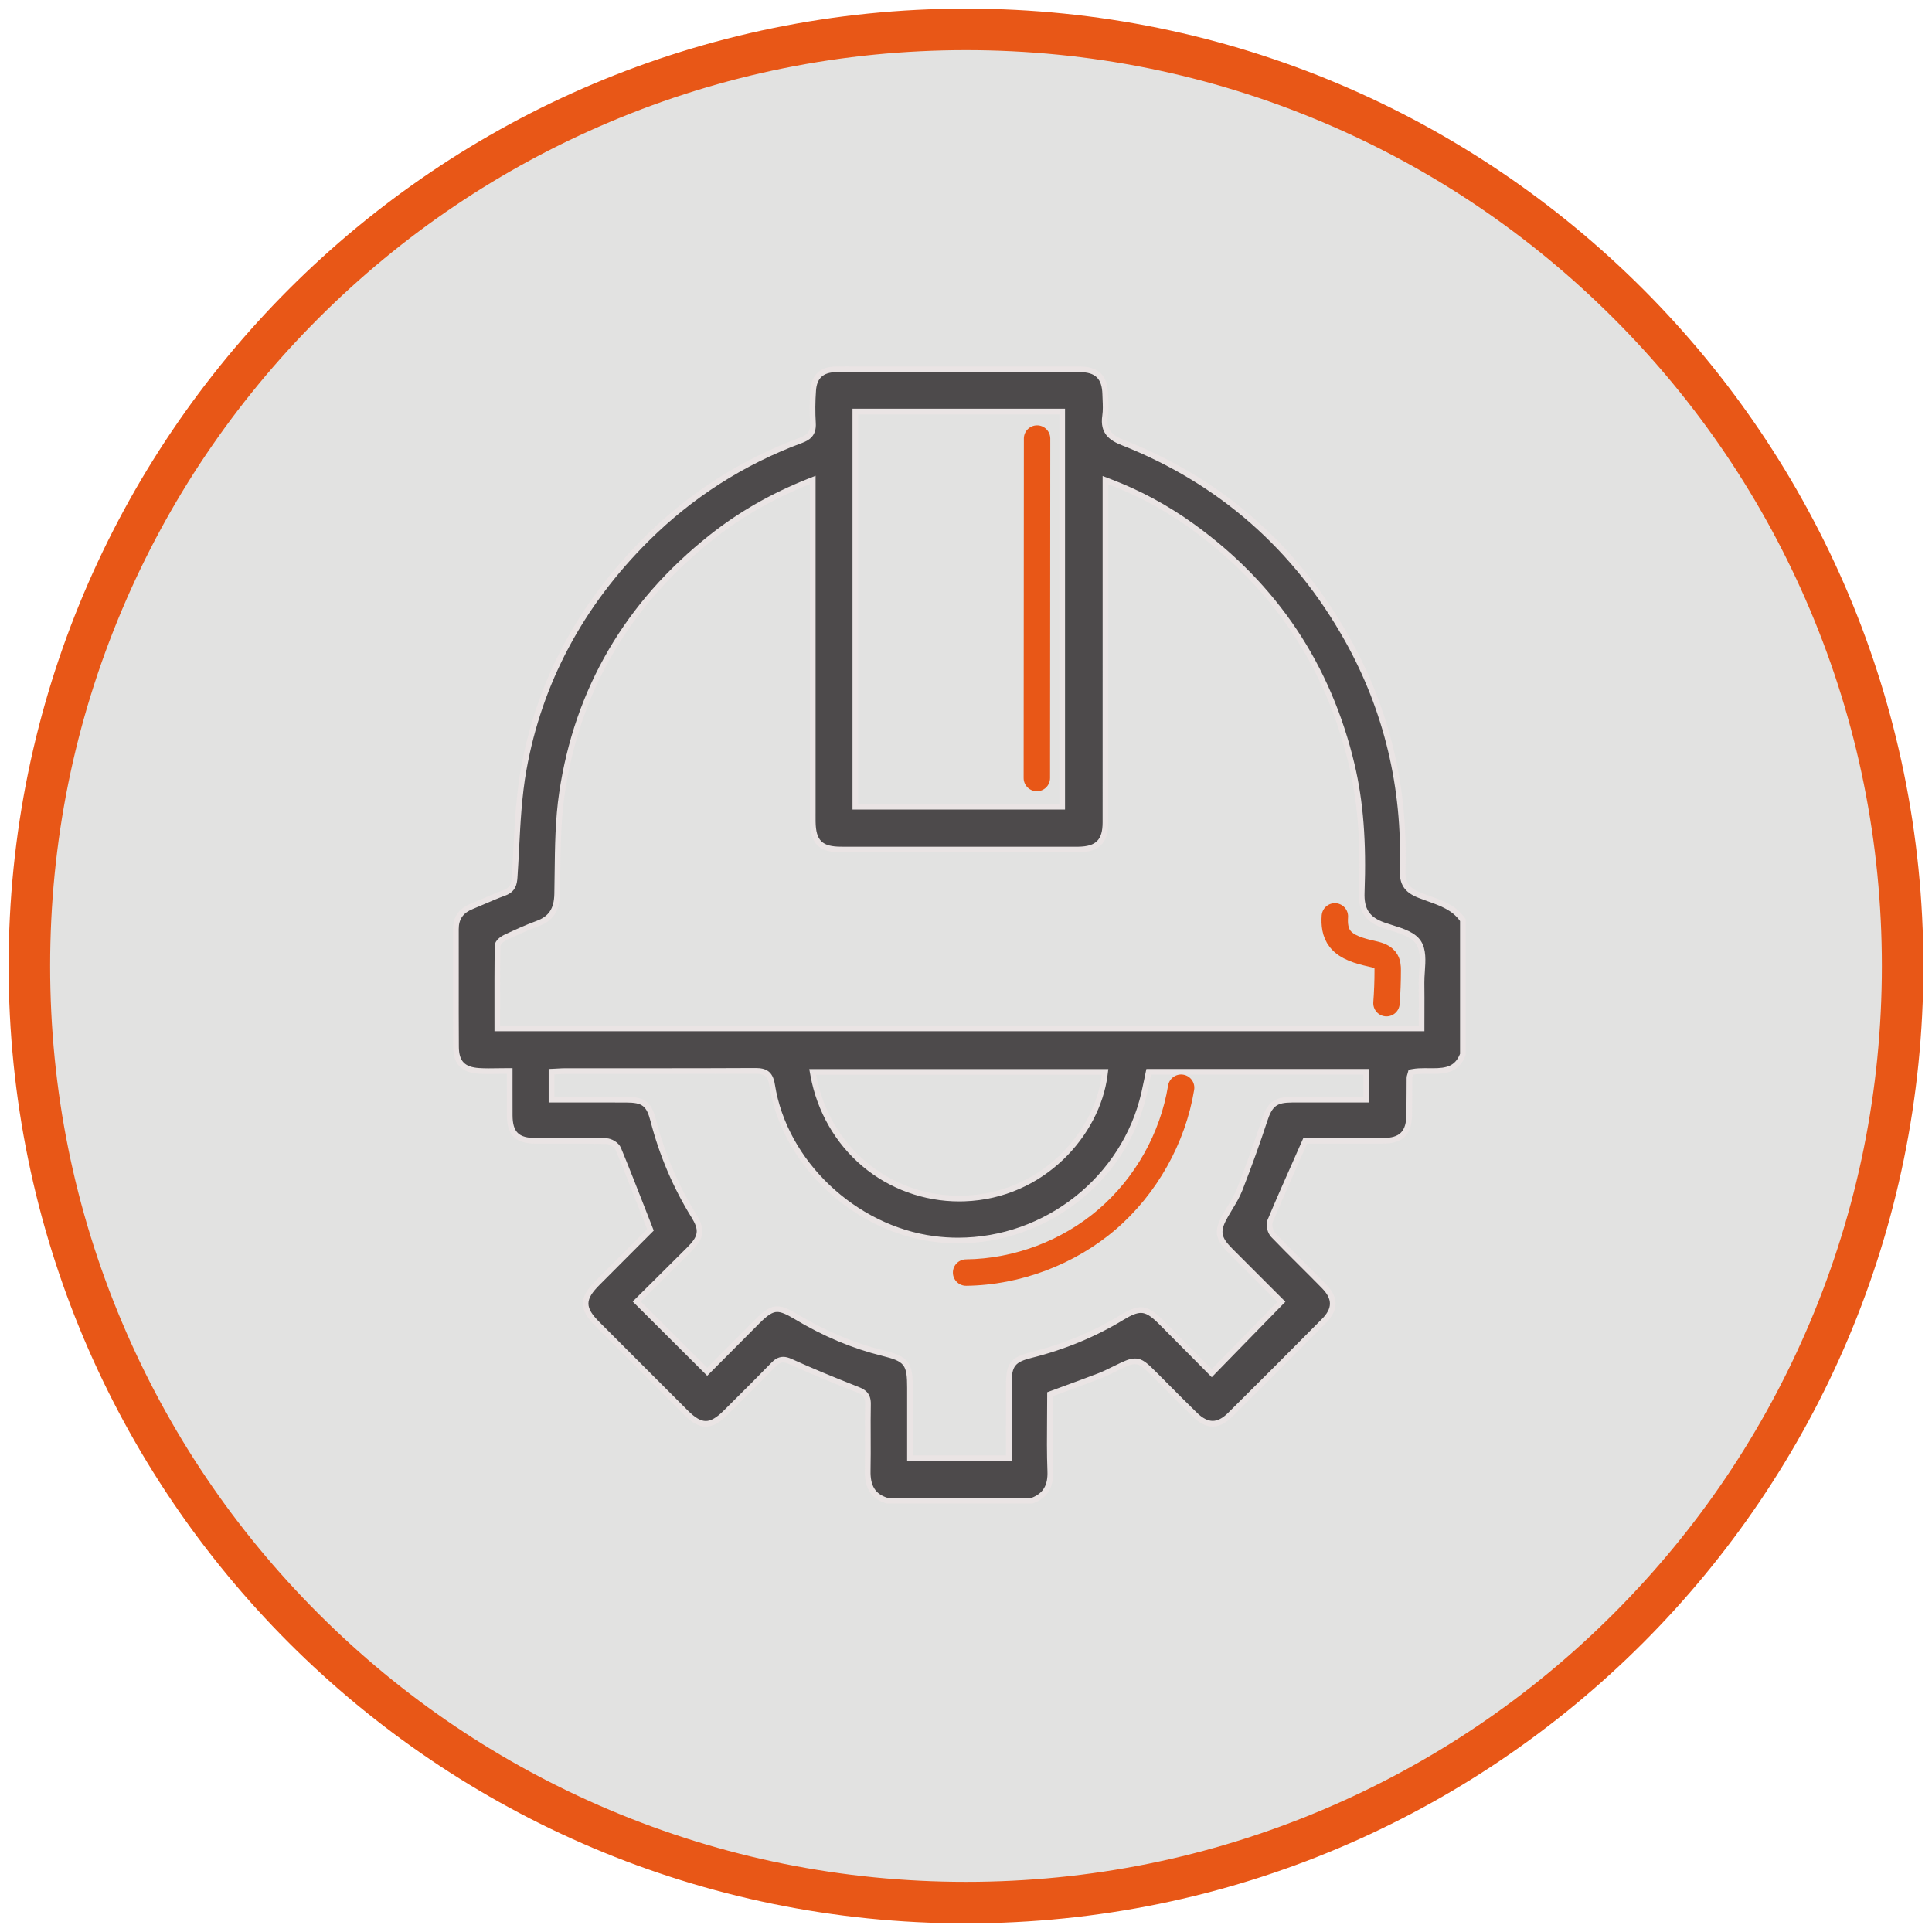
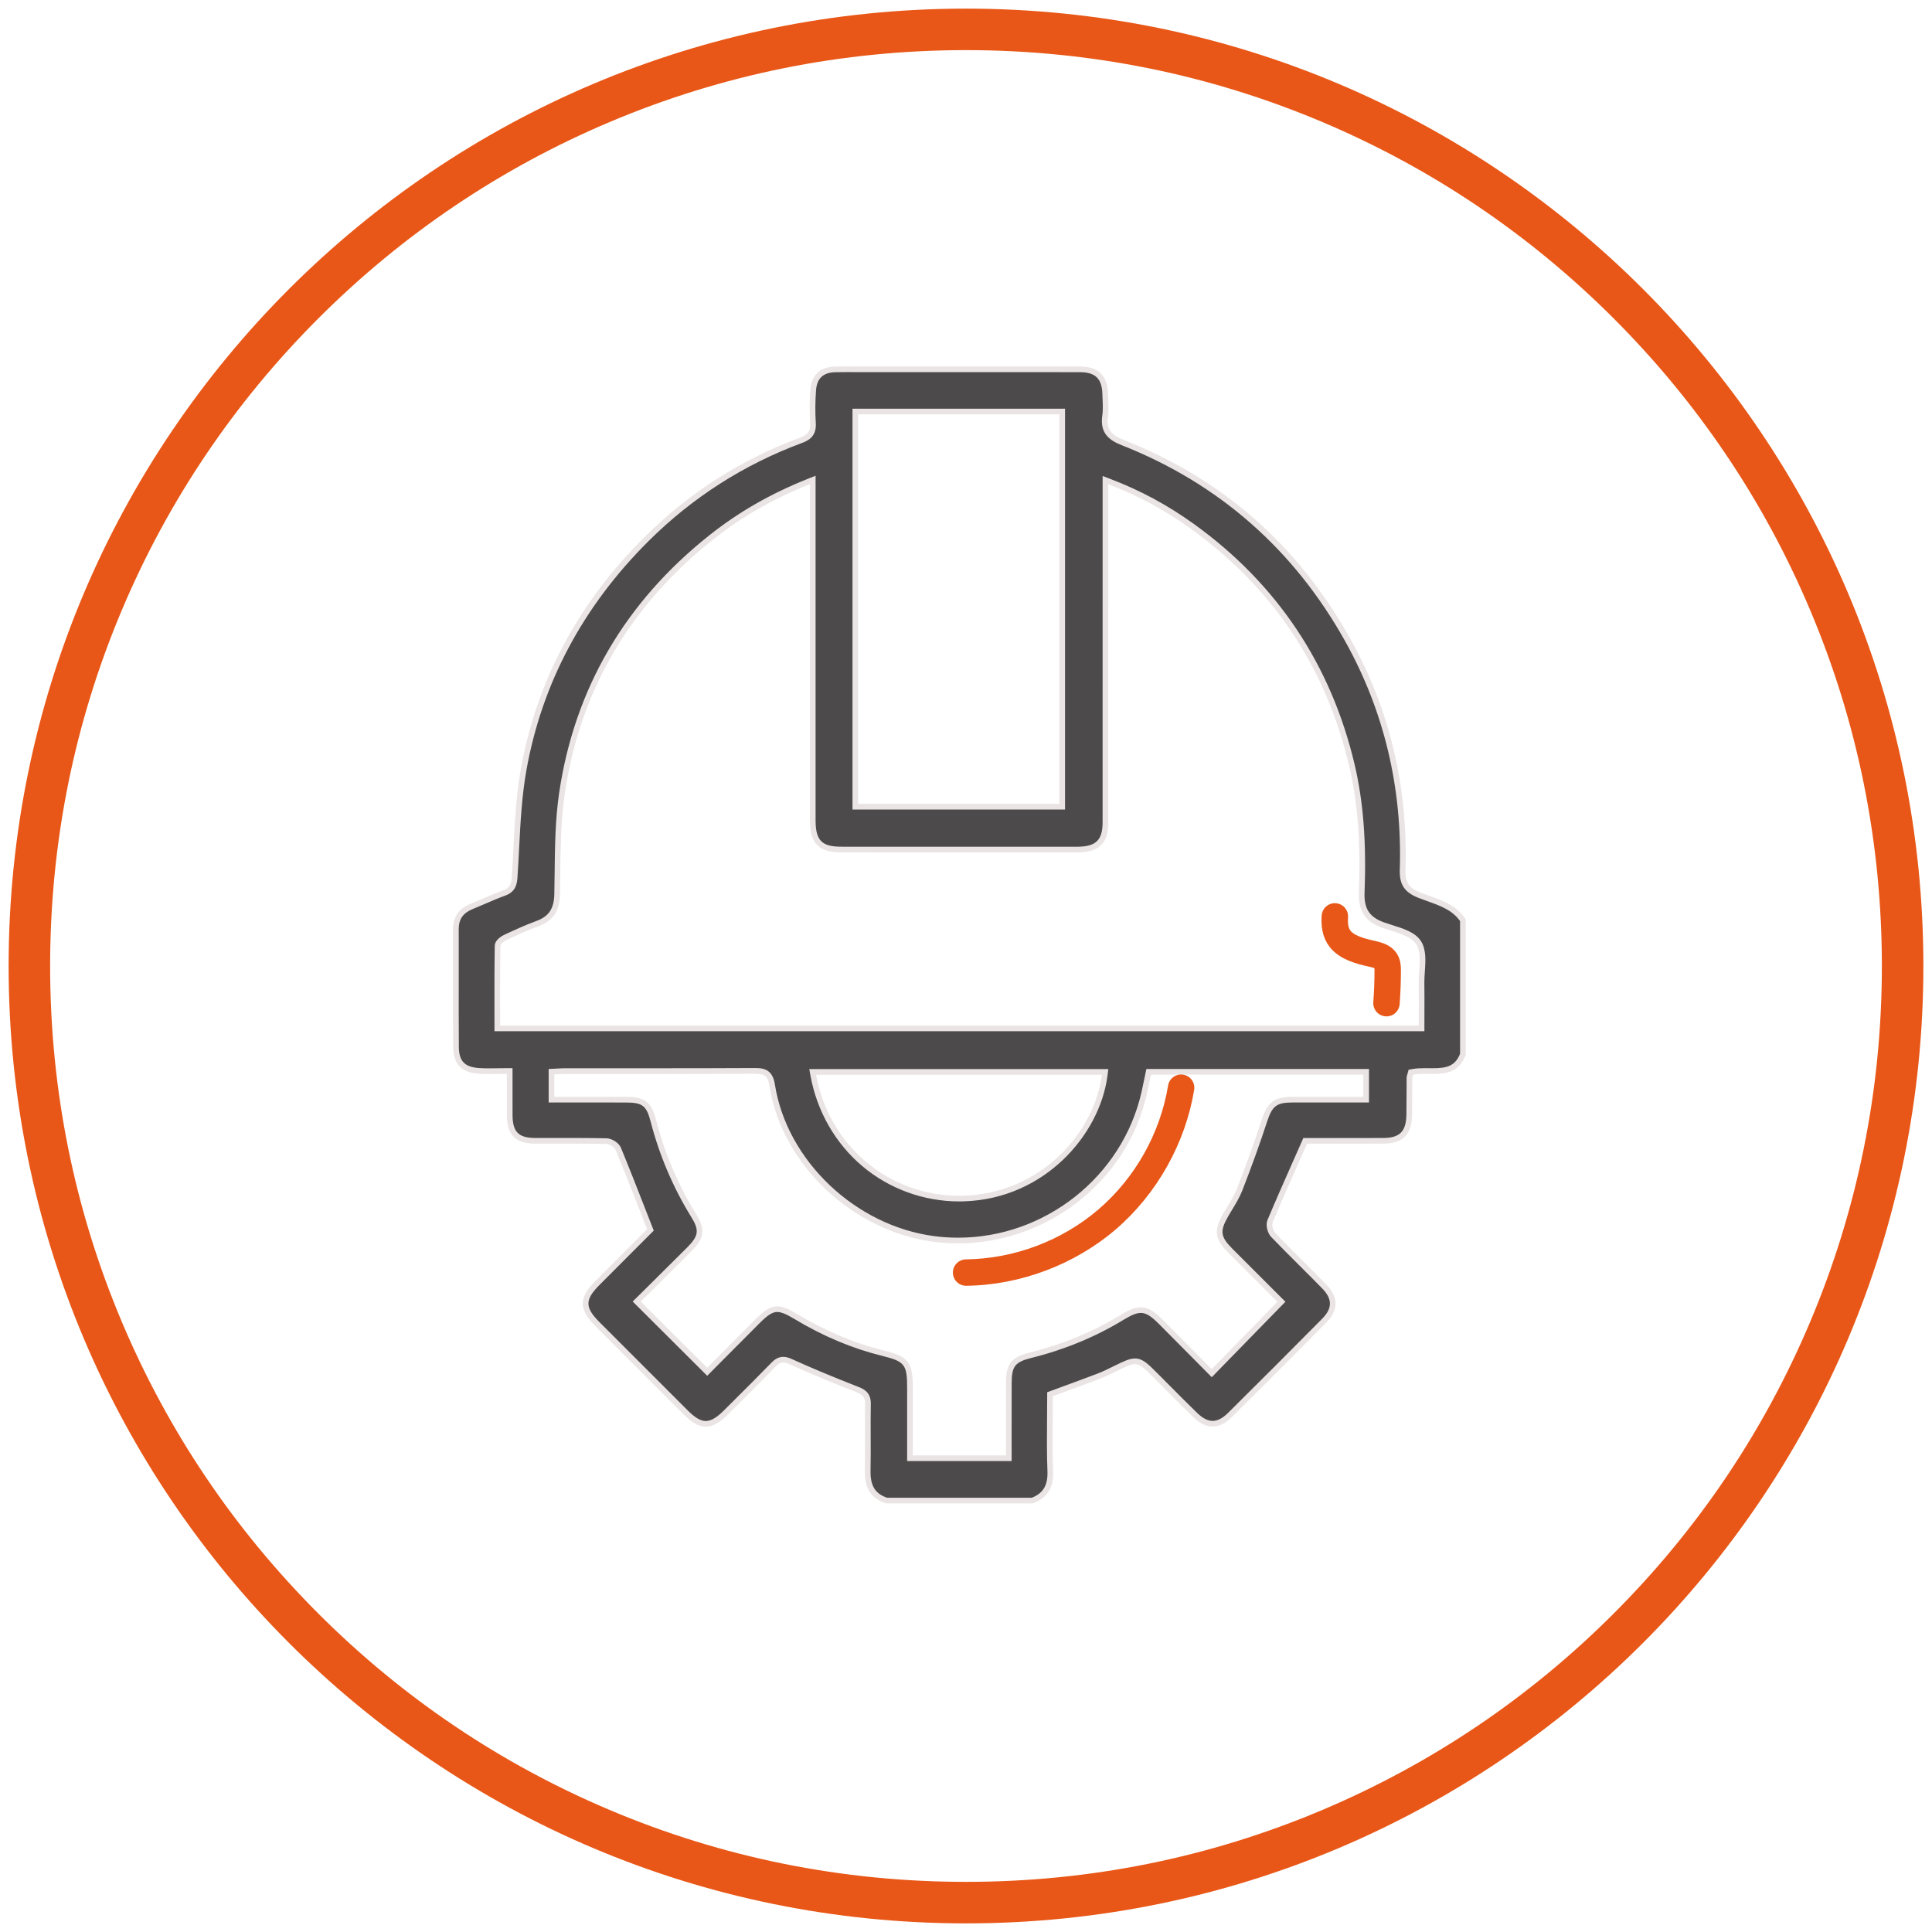
<svg xmlns="http://www.w3.org/2000/svg" id="Layer_1" viewBox="0 0 512 512">
  <defs>
    <style>.cls-1{fill:#4d4a4b;}.cls-2{fill:#e85717;}.cls-3{fill:#eae4e4;}.cls-4{fill:none;stroke:#e85717;stroke-linecap:round;stroke-miterlimit:10;stroke-width:7px;}.cls-5{fill:#e2e2e1;}</style>
  </defs>
-   <path class="cls-5" d="M256,504.215c-66.301,0-128.633-25.818-175.514-72.7C33.604,384.633,7.785,322.301,7.785,256S33.604,127.367,80.486,80.486C127.367,33.604,189.7,7.785,256,7.785s128.633,25.819,175.514,72.701c46.882,46.881,72.701,109.214,72.701,175.514s-25.819,128.633-72.701,175.515c-46.881,46.882-109.213,72.7-175.514,72.7Z" />
  <path class="cls-2" d="M256,13.285c32.771,0,64.556,6.416,94.472,19.069,28.901,12.224,54.859,29.726,77.153,52.02,22.294,22.294,39.796,48.252,52.02,77.153,12.653,29.916,19.069,61.701,19.069,94.472s-6.416,64.556-19.069,94.472c-12.224,28.901-29.726,54.859-52.02,77.153-22.294,22.294-48.252,39.796-77.153,52.02-29.916,12.653-61.701,19.069-94.472,19.069s-64.556-6.416-94.472-19.069c-28.901-12.224-54.859-29.726-77.153-52.02-22.294-22.294-39.796-48.252-52.02-77.153-12.653-29.916-19.069-61.701-19.069-94.472s6.416-64.556,19.069-94.472c12.224-28.901,29.726-54.859,52.02-77.153,22.294-22.294,48.252-39.796,77.153-52.02,29.916-12.653,61.701-19.069,94.472-19.069M256,2.285C115.877,2.285,2.285,115.877,2.285,256s113.592,253.715,253.715,253.715,253.715-113.592,253.715-253.715S396.123,2.285,256,2.285h0Z" />
  <line class="cls-3" x1="271.335" y1="116.223" x2="271.275" y2="206.183" />
-   <path class="cls-2" d="M278.335,116.228c.001-1.933-1.565-3.501-3.498-3.502-1.933-.001-3.501,1.565-3.502,3.498l-.06,89.959c-.001,1.933,1.565,3.501,3.498,3.502,1.933.001,3.501-1.565,3.502-3.498l.06-89.959" />
  <g id="C3xjrO.tif">
    <path class="cls-1" d="M235.011,397.667c-3.587-1.115-5.149-3.562-5.061-7.922.061-2.992.049-6.03.038-8.968-.01-2.848-.021-5.791.033-8.681.043-2.278-1.007-3.151-2.715-3.821-7.22-2.833-12.701-5.125-17.772-7.431-.775-.353-1.402-.516-1.972-.516-1.15,0-1.963.678-2.607,1.342-3.376,3.48-6.875,6.959-10.259,10.322l-2.391,2.379c-2.027,2.02-3.7,2.961-5.265,2.961-1.556,0-3.213-.93-5.216-2.927-7.845-7.819-15.671-15.658-23.494-23.499-4.166-4.176-4.163-6.728.014-10.921,3.232-3.243,6.468-6.482,9.564-9.583l4.462-4.468-2.104-5.376c-2.174-5.564-4.227-10.82-6.413-16.105-.417-1.01-1.976-2.025-3.147-2.051-3.4-.073-6.71-.083-9.5-.083l-7.35.009-1.981-.002c-4.862-.013-6.769-1.908-6.798-6.76-.015-2.463-.011-4.926-.007-7.455l.003-4.289h-.75c-.883,0-1.726.013-2.542.025-.756.012-1.488.023-2.206.023-1.02,0-1.855-.023-2.628-.074-4.247-.28-6.071-2.182-6.1-6.358-.042-6.027-.035-12.157-.028-18.086.005-4.364.01-8.727-.003-13.091-.009-2.97,1.317-4.893,4.173-6.051,1.102-.446,2.193-.918,3.285-1.39,1.746-.754,3.551-1.534,5.355-2.187,2.34-.845,2.637-2.454,2.753-4.168.17-2.522.301-5.052.431-7.584.357-6.93.726-14.095,1.958-20.963,4.153-23.146,15.103-43.683,32.542-61.037,11.717-11.658,25.501-20.474,40.97-26.201,1.748-.647,3.34-1.646,3.156-4.55-.177-2.802-.157-5.734.061-8.713.268-3.652,2.215-5.463,5.955-5.537.987-.02,1.974-.025,2.961-.025.777,0,3.89.015,4.669.015l31.113-.002c8.643,0,17.284.001,25.927.008,4.561.003,6.648,2.04,6.769,6.601.012.45.031.901.05,1.353.062,1.465.127,2.981-.083,4.392-.61,4.089,1.44,5.785,4.706,7.074,25.83,10.191,45.86,27.758,59.534,52.213,10.391,18.583,15.304,39.12,14.602,61.041-.113,3.538,1.083,5.345,4.416,6.668.799.317,1.617.61,2.438.903,3.582,1.282,6.969,2.493,9.12,5.747v35.538c-1.588,4.098-4.534,4.434-7.933,4.434-.359,0-1.808-.017-2.169-.017-.978,0-2.125.027-3.22.231l-.463.086-.124.455c-.047.171-.088.303-.122.408-.069.22-.128.409-.13.636-.008,1.229-.012,2.459-.015,3.688-.005,2.002-.011,4.004-.039,6.006-.07,4.955-2.085,6.98-6.954,6.991-2.778.006-5.557.008-8.29.008l-12.334-.004-2.367,5.35c-2.426,5.477-4.718,10.648-6.928,15.918-.457,1.088.075,2.901.82,3.678,2.51,2.614,5.118,5.214,7.64,7.728,1.946,1.94,3.892,3.88,5.813,5.844,3.092,3.162,3.091,6.091-.002,9.217-8.317,8.403-16.705,16.793-24.929,24.937-1.539,1.525-3.073,2.298-4.559,2.298-1.497,0-3.062-.783-4.652-2.328-2.51-2.438-5.02-4.966-7.448-7.411-1.05-1.058-2.1-2.115-3.154-3.169-2.49-2.49-3.626-3.627-5.35-3.627-1.299,0-2.701.688-5.247,1.935l-.646.318c-1.161.573-2.361,1.165-3.569,1.627-2.967,1.134-5.949,2.229-8.95,3.332l-4.096,1.509v.522c0,1.997-.017,3.983-.034,5.963-.039,4.552-.079,9.259.102,13.867.161,4.085-1.304,6.505-4.745,7.831h-38.575ZM205.952,346.938c1.203,0,2.633.564,4.938,1.949,7.595,4.565,15.148,7.742,23.089,9.71,6.3,1.562,7.172,2.686,7.173,9.243v18.607h26.191l-.003-6.653c-.003-4.449-.006-8.812.008-13.172.016-4.964,1.057-6.294,5.861-7.495,8.74-2.185,16.887-5.562,24.217-10.041,2.18-1.332,3.652-1.9,4.921-1.9,1.561,0,3.045.879,5.294,3.133,3.036,3.041,6.059,6.095,9.068,9.135l4.415,4.457,18.464-18.927-4.259-4.251c-3.01-3.002-6.126-6.111-9.23-9.232-3.467-3.487-3.706-5.266-1.278-9.515.35-.612.718-1.219,1.086-1.826.956-1.575,1.944-3.204,2.626-4.955,2.521-6.472,4.664-12.424,6.55-18.195,1.438-4.401,2.934-5.549,7.278-5.579,1.084-.008,2.169-.011,3.253-.011l5.27.007h11.164v-7.375h-57.639l-.483,2.314c-.239,1.153-.464,2.246-.713,3.334-5.172,22.63-25.918,39.056-49.33,39.057-2.125,0-4.268-.139-6.369-.414-21.235-2.777-39.678-20.322-42.901-40.81-.494-3.141-1.927-3.735-4.401-3.735-9.556.051-18.828.058-26.648.058l-23.728-.005c-.66,0-1.32.038-2.001.076-.317.019-.639.037-.968.052l-.716.032v7.416l12.182-.006c2.546,0,5.075.003,7.605.012,4.627.017,6.037,1.099,7.181,5.513,2.331,8.986,5.938,17.467,10.724,25.204,2.328,3.763,2.069,5.69-1.201,8.969-3.141,3.148-6.302,6.276-9.406,9.348l-4.498,4.455,18.678,18.618,4.362-4.388c2.926-2.945,5.937-5.975,8.956-8.995,2.374-2.376,3.74-3.218,5.218-3.218ZM215.526,284.959c3.511,19.24,19.412,32.678,38.668,32.68h.003c.458,0,.914-.008,1.375-.023,20.733-.711,35.188-17.182,37.183-32.695l.109-.846h-77.5l.162.885ZM214.364,127.589c-9.714,3.868-18.176,8.715-25.87,14.818-22.19,17.605-35.499,40.396-39.557,67.738-1.043,7.028-1.125,14.293-1.205,21.32-.021,1.818-.041,3.634-.078,5.446-.084,4.194-1.646,6.541-5.221,7.849-2.94,1.076-5.845,2.424-8.408,3.613-.219.102-2.137,1.028-2.158,2.264-.093,5.602-.087,11.312-.081,16.832l.003,5.062h244.938s.004-3.098.008-4.255c.009-2.667.018-5.187-.02-7.757-.015-.979.06-2.054.131-3.093.189-2.745.384-5.583-.902-7.601-1.347-2.112-4.331-3.048-7.217-3.954-.749-.235-1.485-.466-2.172-.713-4.212-1.517-5.86-4.013-5.686-8.613.504-13.367-.329-24.106-2.62-33.798-6.201-26.226-20.41-47.502-42.235-63.239-6.927-4.995-14.138-8.884-22.043-11.889l-1.017-.386v26.053c.001,21.55.002,43.1-.005,64.65-.002,5.027-2.063,7.113-7.116,7.199-.327.005-.654.007-.981.007l-1.653-.005-32.724.003c-9.188,0-18.375-.002-27.563-.009-5.472-.004-7.44-1.939-7.521-7.395-.008-.54-.006-1.081-.004-1.622v-88.936s-1.026.409-1.026.409ZM226.671,213.789h54.822v-104.729h-54.822v104.729Z" />
    <path class="cls-3" d="M224.424,98.607c.775,0,1.55.004,2.325.007.78.004,1.559.007,2.339.007h15.255s15.518-.003,15.518-.003c8.757,0,17.51.002,26.267.008,4.166.003,5.909,1.704,6.019,5.871.012.454.031.909.051,1.366.064,1.496.124,2.908-.076,4.249-.723,4.848,2.059,6.653,5.173,7.882,25.665,10.126,45.567,27.581,59.155,51.881,10.323,18.462,15.204,38.868,14.507,60.651-.124,3.872,1.247,5.944,4.889,7.39.815.324,1.652.623,2.462.913,3.389,1.212,6.597,2.361,8.622,5.271v35.165c-1.298,3.227-3.458,3.827-7.184,3.827-.356,0-.714-.004-1.071-.008-.366-.004-.732-.008-1.095-.008-1.013,0-2.204.029-3.359.244l-.926.172-.247.909c-.043.159-.082.281-.113.38-.08.254-.163.516-.165.857-.009,1.234-.012,2.469-.015,3.703-.005,1.963-.01,3.993-.039,5.985-.065,4.548-1.747,6.243-6.206,6.253-2.762.006-5.526.008-8.244.008l-6.208-.002-5.681-.002h-.978l-.395.895c-.73,1.655-1.453,3.285-2.167,4.897-2.429,5.481-4.723,10.657-6.936,15.935-.581,1.385.034,3.511.971,4.488,2.513,2.618,5.121,5.217,7.643,7.731,1.915,1.909,3.895,3.883,5.815,5.846,2.815,2.879,2.816,5.321,0,8.164-8.299,8.384-16.685,16.773-24.924,24.932-1.394,1.38-2.75,2.08-4.031,2.08-1.295,0-2.684-.712-4.13-2.116-2.493-2.422-4.988-4.935-7.401-7.365-1.063-1.07-2.126-2.141-3.193-3.208-2.561-2.562-3.846-3.848-5.88-3.848-1.472,0-2.93.714-5.596,2.021l-.615.303c-1.203.594-2.339,1.154-3.519,1.605-2.971,1.136-6.021,2.256-8.97,3.339-1.19.437-2.382.875-3.578,1.317l-.98.362v1.045c0,1.995-.017,3.979-.034,5.956-.039,4.561-.079,9.277.102,13.904.146,3.711-1.095,5.835-4.138,7.051h-38.317c-3.181-1.026-4.508-3.179-4.427-7.157.061-3.001.049-6.044.038-8.987-.011-2.843-.022-5.782.033-8.663.054-2.862-1.501-3.87-3.191-4.533-7.21-2.83-12.68-5.117-17.736-7.415-.876-.398-1.601-.583-2.282-.583-1.437,0-2.436.839-3.145,1.57-3.354,3.457-6.833,6.916-10.197,10.26l-2.444,2.432c-1.878,1.871-3.383,2.742-4.735,2.742-1.345,0-2.834-.86-4.687-2.708-8.219-8.194-16.436-16.426-23.493-23.499-3.899-3.908-3.896-5.935.015-9.861,3.303-3.315,6.61-6.626,9.769-9.788l3.91-3.915.693-.694-.359-.913c-.653-1.663-1.296-3.308-1.932-4.938-2.173-5.561-4.225-10.814-6.41-16.099-.581-1.404-2.498-2.485-3.825-2.514-3.413-.073-6.744-.083-9.552-.083-1.208,0-2.415.002-3.623.004-1.206.002-2.412.004-3.618.004-.684,0-1.367,0-2.051-.002-4.44-.011-6.023-1.585-6.05-6.014-.015-2.468-.011-4.935-.008-7.47.002-1.157.003-2.328.003-3.52v-1.5h-1.5c-.888,0-1.736.013-2.557.026-.753.012-1.482.023-2.198.023-1,0-1.817-.023-2.571-.073-3.859-.254-5.373-1.828-5.399-5.615-.041-6.034-.035-12.172-.028-18.108.005-4.355.01-8.71-.003-13.065-.008-2.66,1.135-4.312,3.705-5.354,1.112-.451,2.225-.932,3.301-1.397,1.735-.75,3.529-1.525,5.312-2.169,2.762-.999,3.124-3.013,3.247-4.823.171-2.53.304-5.106.432-7.597.356-6.906.724-14.048,1.947-20.868,4.126-22.992,15.004-43.394,32.334-60.638,11.639-11.582,25.333-20.339,40.701-26.029,1.923-.712,3.86-1.898,3.644-5.301-.175-2.768-.155-5.665.061-8.611.237-3.238,1.896-4.776,5.221-4.842.983-.019,1.968-.025,2.951-.025M225.921,214.539h56.322v-106.229h-56.322v106.229M131.042,273.282h246.438v-1.5c0-1.18.004-2.345.008-3.501.009-2.671.018-5.195-.02-7.773-.014-.947.056-1.958.13-3.03.197-2.865.401-5.828-1.018-8.055-1.494-2.343-4.611-3.321-7.625-4.266-.759-.238-1.476-.463-2.142-.703-3.897-1.403-5.352-3.612-5.191-7.879.507-13.436-.332-24.239-2.64-33.999-6.243-26.406-20.551-47.829-42.526-63.674-6.981-5.033-14.247-8.953-22.215-11.982l-2.033-.773v27.899c.002,21.297.003,42.595-.005,63.892-.002,4.622-1.73,6.37-6.379,6.449-.326.006-.652.007-.979.007l-.815-.002-.828-.002h-16.611s-16.202.003-16.202.003c-9.158,0-18.316-.002-27.474-.009-5.052-.004-6.697-1.621-6.772-6.656-.008-.535-.006-1.071-.004-1.606l.002-.725v-83.553s0-3.557,0-3.557v-2.212l-2.055.818c-9.784,3.895-18.307,8.778-26.058,14.927-22.344,17.727-35.746,40.678-39.833,68.216-1.051,7.079-1.133,14.372-1.212,21.424-.02,1.815-.041,3.628-.077,5.437-.078,3.885-1.448,5.959-4.729,7.159-2.973,1.087-5.891,2.442-8.466,3.637-.428.199-2.564,1.274-2.592,2.931-.094,5.608-.087,11.321-.081,16.845l.003,4.312v1.5M173.523,283.104l-9.651-.003-9.652-.003h-4.382c-.691.001-1.382.04-2.051.078-.312.018-.629.036-.952.05l-1.433.064v8.884h1.5l5.869-.003,5.683-.003c2.504,0,4.993.003,7.483.012,4.308.016,5.394.848,6.458,4.95,2.349,9.059,5.986,17.609,10.812,25.411,2.157,3.488,1.953,4.991-1.094,8.045-3.151,3.157-6.347,6.32-9.438,9.379-1.322,1.308-2.633,2.605-3.928,3.89l-1.071,1.062,1.068,1.065,9.795,9.764,7.817,7.792,1.063,1.06,1.059-1.065,3.734-3.757c2.956-2.975,6-6.039,9.053-9.093,2.184-2.185,3.454-2.998,4.688-2.998,1.055,0,2.373.534,4.551,1.843,7.663,4.605,15.283,7.809,23.296,9.795,5.985,1.483,6.602,2.279,6.603,8.514v12.293s0,5.564,0,5.564v1.5h27.691v-1.5l-.003-5.911c-.003-4.447-.007-8.805.008-13.163.015-4.585.856-5.661,5.293-6.77,8.814-2.203,17.032-5.611,24.427-10.128,2.026-1.238,3.424-1.79,4.53-1.79,1.337,0,2.672.816,4.763,2.912,3.025,3.031,6.038,6.074,9.036,9.103l3.909,3.946,1.074,1.083,1.065-1.092,5.697-5.839,11.718-12.011,1.035-1.061-1.049-1.048-3.752-3.744c-3.004-2.996-6.114-6.099-9.211-9.214-3.212-3.231-3.407-4.68-1.159-8.614.348-.608.713-1.21,1.078-1.813.972-1.602,1.977-3.259,2.682-5.069,2.526-6.484,4.673-12.449,6.564-18.235,1.351-4.134,2.517-5.032,6.571-5.061,1.092-.008,2.184-.01,3.276-.01l2.618.003,2.624.003h11.914v-8.875h-58.996l-.251,1.19c-.126.595-.244,1.169-.36,1.73-.238,1.15-.462,2.236-.708,3.312-5.095,22.293-25.534,38.474-48.598,38.474-2.094,0-4.204-.137-6.273-.408-20.918-2.736-39.085-20.011-42.257-40.183-.57-3.626-2.47-4.369-5.147-4.369h-.091c-9.451.051-18.747.058-26.594.058M254.194,318.388c.467,0,.934-.008,1.405-.024,21.132-.724,35.865-17.524,37.902-33.349l.218-1.691h-79.252l.323,1.769c1.723,9.442,6.621,17.963,13.791,23.992,7.135,5.999,16.231,9.303,25.614,9.303M224.424,97.107c-.994,0-1.988.006-2.981.026-4.067.08-6.389,2.151-6.688,6.232-.214,2.926-.247,5.888-.062,8.815.137,2.166-.729,3.082-2.668,3.8-15.65,5.794-29.413,14.605-41.238,26.372-17.197,17.112-28.465,37.545-32.752,61.436-1.684,9.386-1.754,19.07-2.4,28.629-.121,1.785-.46,2.863-2.26,3.514-2.937,1.062-5.769,2.411-8.666,3.587-3.049,1.237-4.651,3.38-4.641,6.749.031,10.393-.04,20.786.031,31.179.031,4.579,2.204,6.799,6.8,7.102.881.058,1.764.076,2.67.076,1.495,0,3.05-.049,4.754-.049,0,3.805-.018,7.402.004,10.999.032,5.245,2.288,7.491,7.546,7.505.685.002,1.37.002,2.055.002,2.414,0,4.828-.008,7.241-.008,3.174,0,6.347.015,9.52.083.858.018,2.155.824,2.471,1.587,2.828,6.839,5.482,13.751,8.333,21.013-4.275,4.282-8.982,8.989-13.68,13.704-4.48,4.497-4.489,7.494-.014,11.979,7.824,7.842,15.651,15.681,23.495,23.501,2.105,2.098,3.924,3.145,5.746,3.145,1.833,0,3.668-1.061,5.794-3.18,4.236-4.22,8.496-8.418,12.659-12.71.725-.747,1.327-1.115,2.068-1.115.474,0,1.006.151,1.662.449,5.855,2.662,11.819,5.095,17.808,7.446,1.6.628,2.273,1.326,2.239,3.109-.111,5.881.048,11.767-.071,17.647-.087,4.29,1.368,7.386,5.699,8.687h38.824c4.004-1.491,5.526-4.319,5.357-8.61-.257-6.551-.067-13.12-.067-19.801,4.223-1.561,8.408-3.074,12.564-4.663,1.457-.557,2.855-1.274,4.259-1.962,2.448-1.2,3.808-1.868,4.936-1.868,1.411,0,2.459,1.047,4.819,3.408,3.532,3.533,7.026,7.107,10.61,10.588,1.739,1.69,3.461,2.54,5.175,2.54,1.698,0,3.39-.835,5.086-2.515,8.353-8.272,16.664-16.588,24.934-24.943,3.396-3.431,3.382-6.816.006-10.268-4.452-4.553-9.039-8.974-13.448-13.567-.602-.627-.986-2.115-.67-2.869,2.863-6.829,5.905-13.583,9.092-20.807,3.763,0,7.775.004,11.889.004,2.72,0,5.484-.002,8.248-.008,5.285-.012,7.627-2.361,7.703-7.731.046-3.233.031-6.466.054-9.699.001-.184.094-.368.226-.853.978-.182,2.02-.219,3.085-.219.717,0,1.444.017,2.166.017,3.522,0,6.946-.396,8.684-5.046v-35.897c-2.792-4.412-7.694-5.404-12.031-7.126-2.978-1.182-4.049-2.636-3.943-5.947.697-21.787-4.033-42.359-14.697-61.431-13.746-24.583-33.701-42.203-59.913-52.545-3.21-1.267-4.766-2.735-4.24-6.265.286-1.918.093-3.915.041-5.875-.131-4.955-2.548-7.328-7.518-7.331-8.757-.007-17.511-.008-26.268-.008-10.257,0-20.517.002-30.773.003-1.555,0-3.109-.015-4.663-.015h0ZM227.421,213.039v-103.229h53.322v103.229h-53.322ZM132.542,271.782c0-7.085-.04-14.11.077-21.132.009-.552,1.027-1.272,1.723-1.596,2.747-1.276,5.508-2.55,8.35-3.589,4.055-1.483,5.627-4.254,5.714-8.538.179-8.901-.027-17.908,1.274-26.671,4.09-27.557,17.469-49.956,39.282-67.261,7.632-6.055,16.021-10.863,25.681-14.709v3.557c0,27.851,0,55.702,0,83.553,0,.785-.009,1.569.003,2.354.087,5.819,2.403,8.13,8.271,8.134,9.159.007,18.316.009,27.475.009,10.801,0,21.603-.003,32.403-.003h.409c.548,0,1.095.005,1.643.005.335,0,.67-.002,1.004-.008,5.464-.093,7.852-2.483,7.853-7.948.01-28.734.005-57.467.005-86.201v-3.415c8.024,3.05,15.204,6.989,21.871,11.796,21.775,15.701,35.764,36.666,41.944,62.803,2.614,11.054,3.026,22.321,2.6,33.597-.184,4.892,1.68,7.726,6.182,9.347,3.2,1.152,7.478,1.959,9.011,4.364,1.62,2.542.602,6.794.653,10.301.055,3.699.012,7.4.012,11.252h-243.438ZM173.523,284.604c8.867,0,17.736-.01,26.603-.058.028,0,.055,0,.083,0,2.319,0,3.263.546,3.665,3.102,3.336,21.21,22.298,38.658,43.545,41.437,2.159.282,4.317.42,6.467.42,22.918,0,44.591-15.707,50.061-39.64.37-1.617.689-3.246,1.074-5.065h56.28v5.875h-10.414c-1.747,0-3.495-.006-5.242-.006-1.095,0-2.191.002-3.286.01-4.831.035-6.49,1.518-7.986,6.095-1.997,6.113-4.201,12.164-6.536,18.156-.915,2.347-2.403,4.474-3.665,6.682-2.576,4.508-2.31,6.685,1.398,10.415,4.41,4.436,8.847,8.846,12.967,12.962-5.944,6.093-11.541,11.83-17.414,17.85-4.286-4.323-8.604-8.701-12.948-13.053-2.253-2.257-3.925-3.352-5.825-3.352-1.498,0-3.137.681-5.312,2.01-7.492,4.577-15.506,7.828-24.008,9.953-5.139,1.284-6.413,2.955-6.43,8.22-.02,6.271-.005,12.543-.005,19.078h-24.691c0-5.963,0-11.91,0-17.858,0-6.861-1.086-8.32-7.742-9.97-8.136-2.017-15.711-5.314-22.884-9.625-2.255-1.355-3.866-2.057-5.324-2.057-1.835,0-3.426,1.114-5.748,3.437-4.357,4.359-8.696,8.737-12.789,12.852-5.945-5.927-11.688-11.651-17.612-17.556,4.348-4.312,8.88-8.773,13.371-13.274,3.477-3.485,3.857-5.772,1.308-9.893-4.825-7.801-8.335-16.123-10.636-24.998-1.251-4.826-2.994-6.056-7.904-6.074-2.491-.009-4.982-.012-7.488-.012-3.798,0-7.631.006-11.552.006v-5.95c1.023-.046,1.98-.126,2.936-.126,1.461,0,2.921,0,4.382,0,6.434,0,12.869.005,19.303.005h0ZM292.012,284.824c-1.973,15.328-16.121,31.344-36.465,32.041-.453.016-.903.023-1.353.023-18.602,0-34.484-13.181-37.93-32.064h75.748Z" />
  </g>
  <path class="cls-2" d="M316.462,288.823c.313-1.908-.98-3.708-2.887-4.021s-3.708.98-4.02,2.887c-2.07,12.619-8.708,24.439-18.405,32.776s-22.379,13.125-35.166,13.278c-1.933.023-3.481,1.609-3.458,3.542.023,1.933,1.609,3.481,3.542,3.458,14.329-.172,28.779-5.628,39.646-14.969,10.866-9.342,18.429-22.81,20.749-36.95" />
  <path class="cls-4" d="M353.751,242.853c-.143,2.066.047,4.258,1.409,5.981,1.792,2.266,5.15,3.197,8.276,3.899,1.36.305,2.843.664,3.638,1.64.649.798.684,1.829.684,2.795,0,2.896-.11,5.792-.327,8.682" />
</svg>